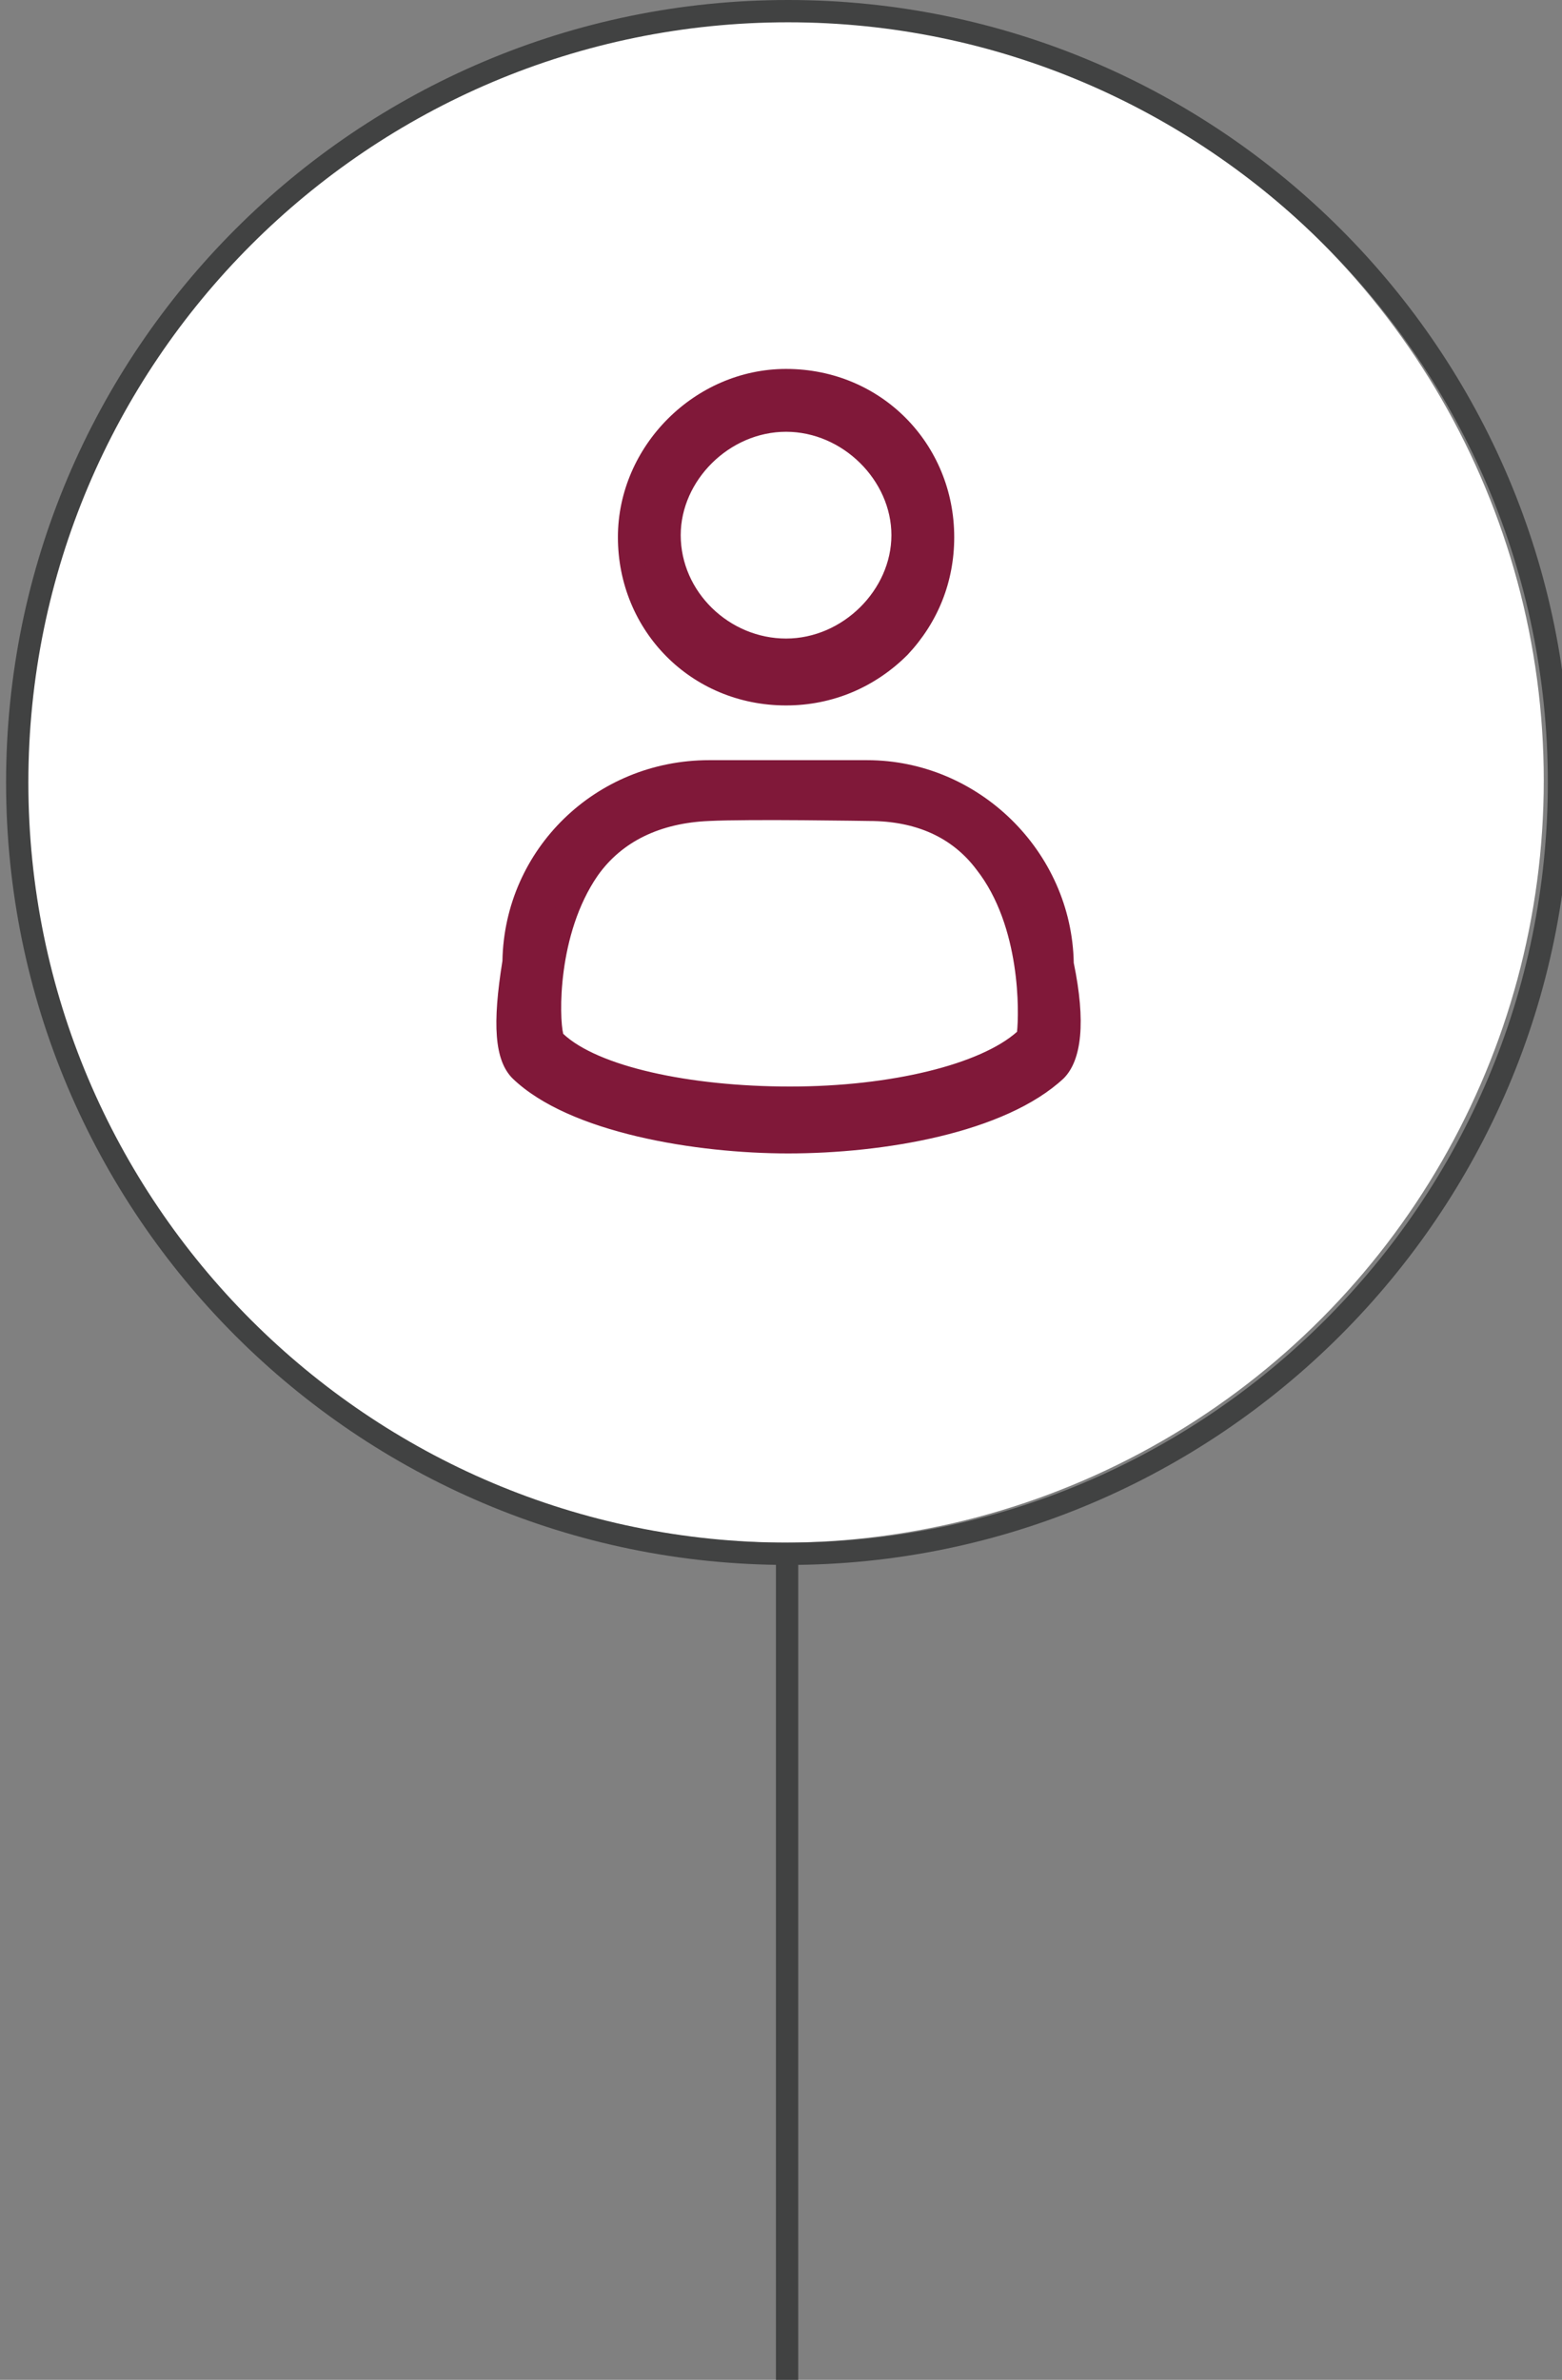
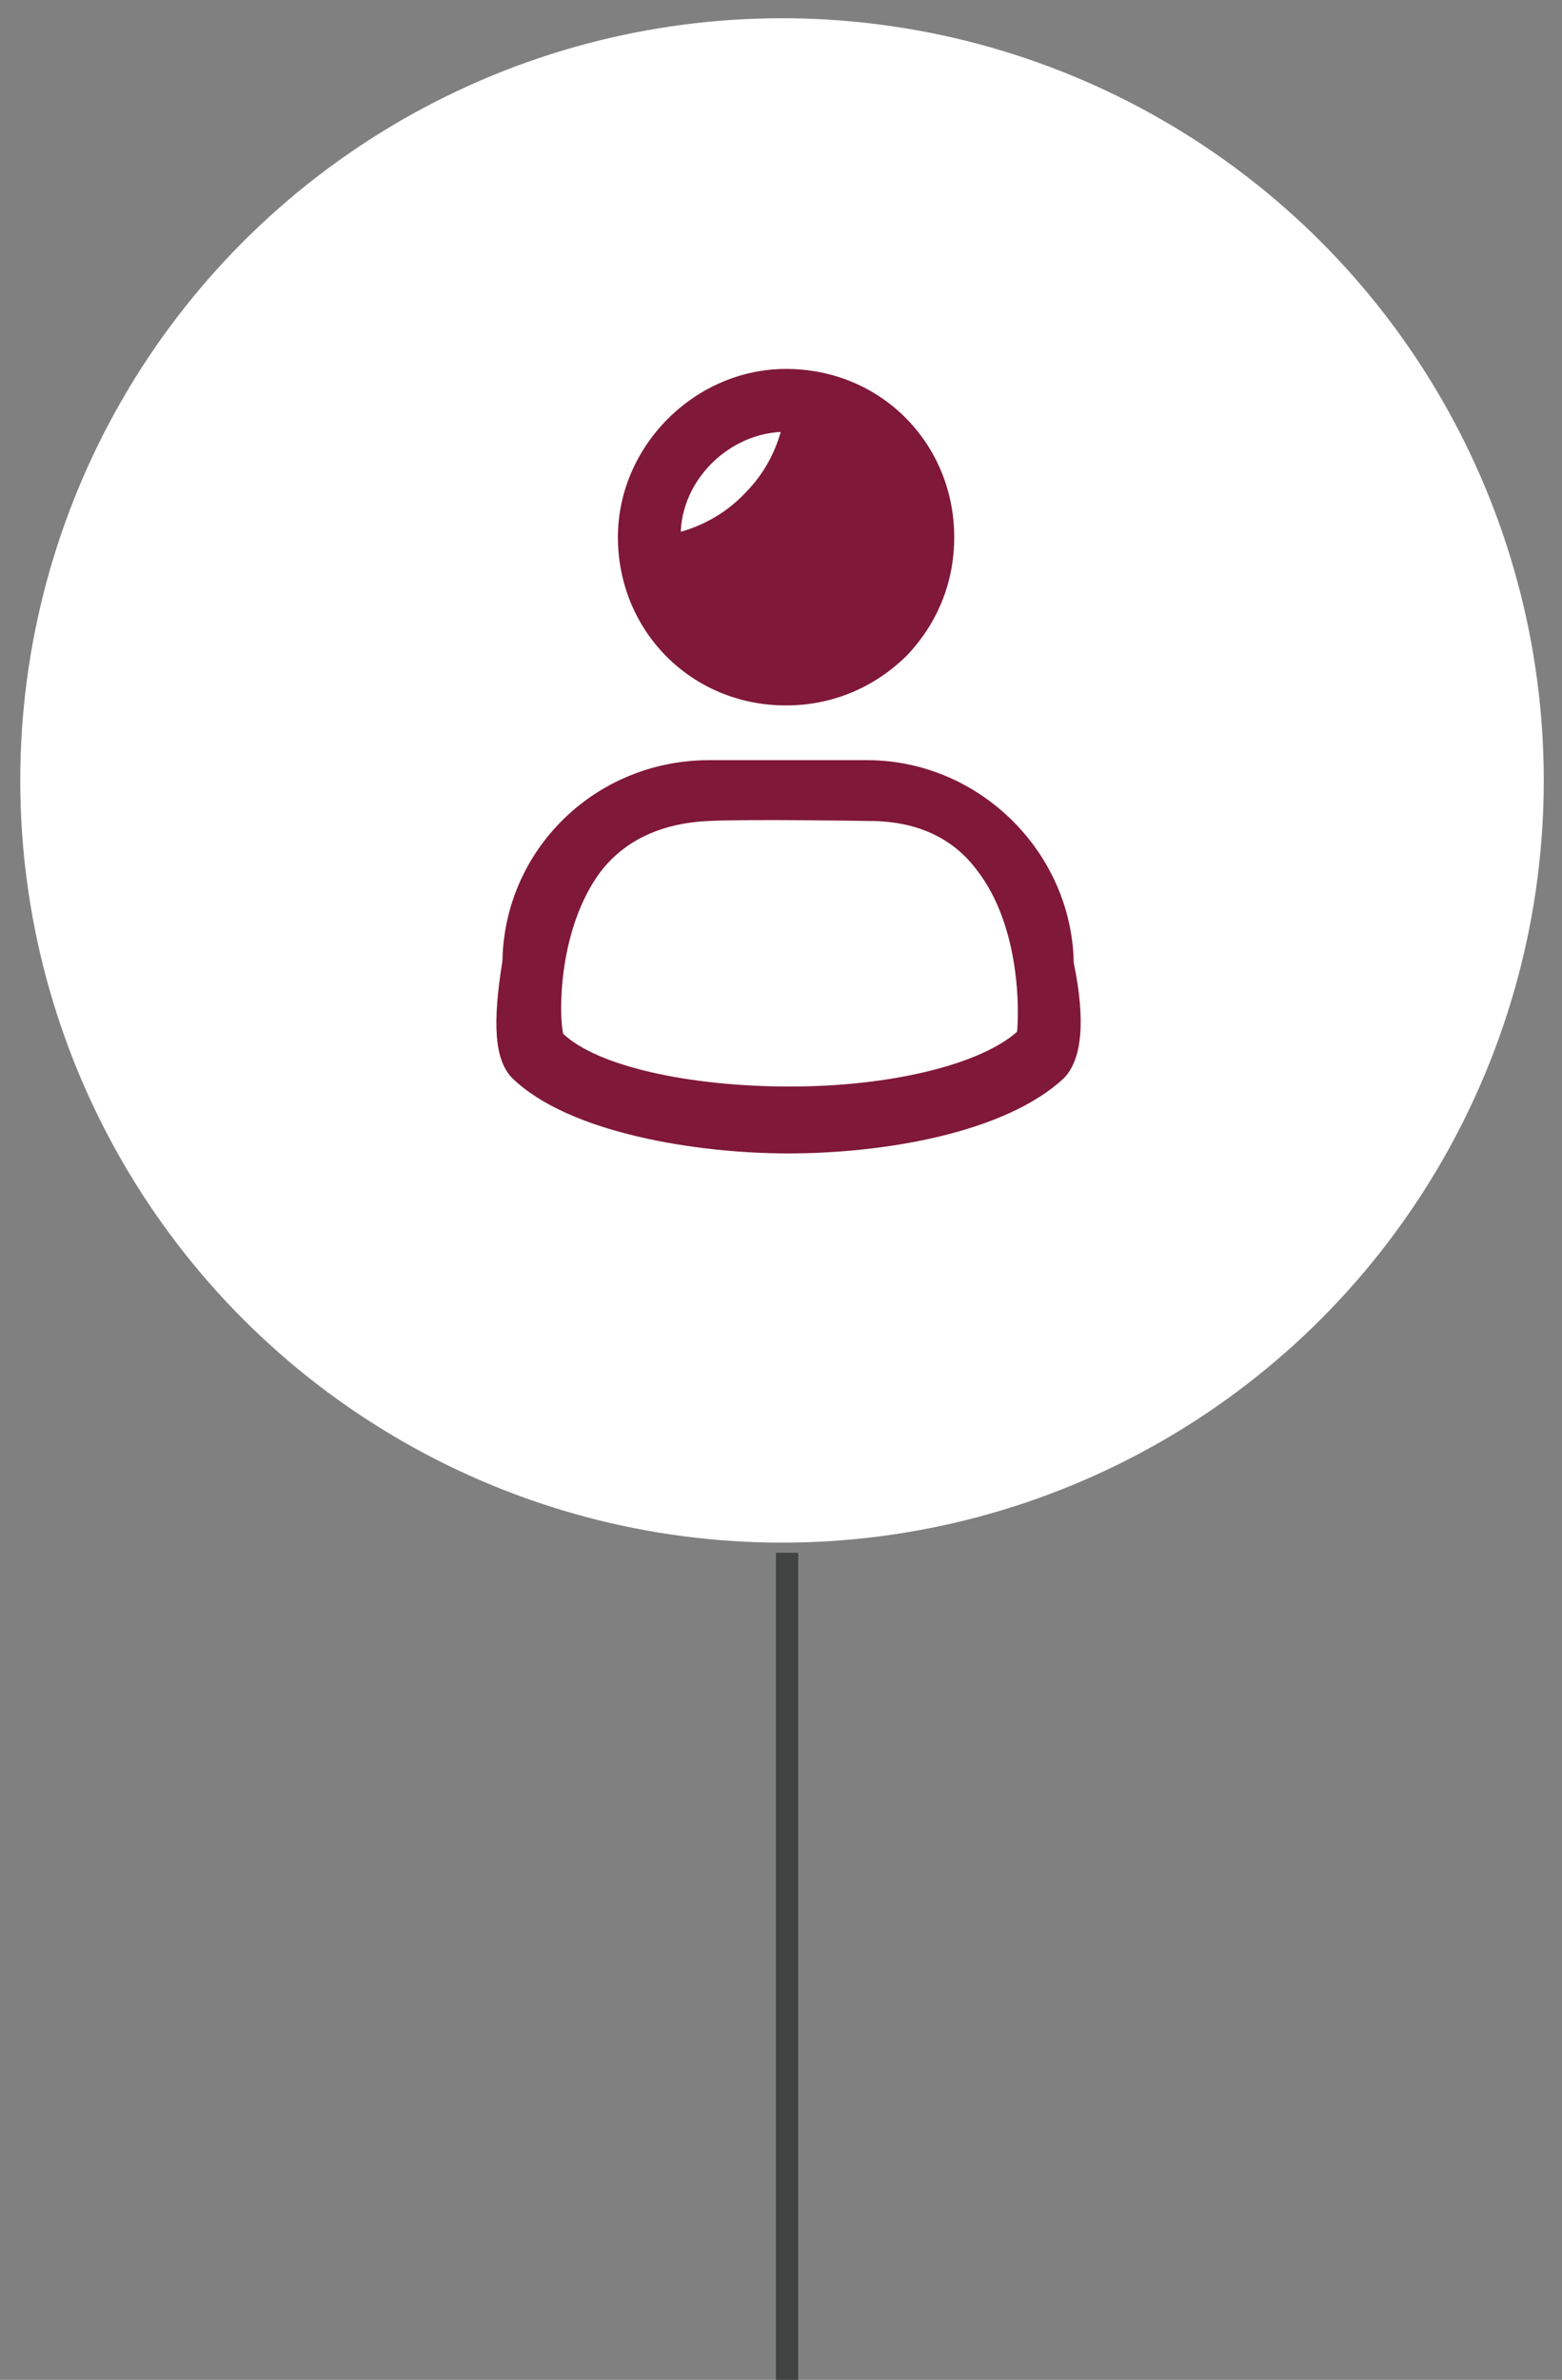
<svg xmlns="http://www.w3.org/2000/svg" version="1.1" id="Layer_1" x="0px" y="0px" viewBox="0 0 77.1 117.4" style="enable-background:new 0 0 77.1 117.4;" xml:space="preserve">
  <rect x="0" y="0" width="77.1" height="117.4" fill="#808080" stroke="none" />
  <style type="text/css">
	.st0{fill:#FFFFFF;}
	.st1{fill:#414242;}
	.st2{fill:#801839;}
	.st3{fill:none;stroke:#801839;stroke-width:0.57;stroke-miterlimit:10;}
	.st4{fill:none;stroke:#A22162;stroke-width:1.26;stroke-miterlimit:10;}
	.st5{clip-path:url(#SVGID_2_);}
	.st6{opacity:0.45;fill:#FFFFFF;}
	.st7{opacity:0.58;fill:#FFFFFF;}
	.st8{clip-path:url(#SVGID_8_);}
	.st9{clip-path:url(#SVGID_10_);}
	.st10{clip-path:url(#SVGID_14_);}
	.st11{opacity:0.15;}
</style>
  <circle class="st0" cx="38.6" cy="38.5" r="37.6" />
  <g>
    <g>
-       <path class="st1" d="M38.9,77.2c-21.3,0-38.6-17.3-38.6-38.6S17.6,0,38.9,0s38.6,17.3,38.6,38.6S60.1,77.2,38.9,77.2z M38.9,1.1    C18.2,1.1,1.4,17.9,1.4,38.6s16.8,37.5,37.5,37.5c20.7,0,37.5-16.8,37.5-37.5S59.5,1.1,38.9,1.1z" />
-     </g>
+       </g>
    <g>
      <rect x="38.3" y="76.6" class="st1" width="1.1" height="40.8" />
    </g>
    <g>
      <path class="st2" d="M42.8,38.1H35c-5.3,0-9.5,4.2-9.6,9.4c-0.3,1.6-0.7,4.3,0.3,5.3c2.6,2.5,8.6,3.5,13.2,3.5    c4.7,0,10.5-1,13.2-3.5c1-1,0.6-3.7,0.3-5.3C52.2,42.3,47.9,38.1,42.8,38.1L42.8,38.1z M50.8,51.3c-1.9,1.9-6.4,3-11.8,3    c-5.4,0-10-1.2-11.8-2.9C27,51,26.1,40.4,35,39.9c2-0.1,7.9,0,7.9,0C51.6,40,51,51,50.8,51.3L50.8,51.3z M50.8,51.3" />
      <path class="st2" d="M38.9,56.9c-4.5,0-10.8-1-13.6-3.7c-0.9-0.9-1-2.7-0.5-5.8c0.1-5.5,4.6-9.9,10.2-9.9h7.8    c5.5,0,10.1,4.5,10.2,10c0.6,2.9,0.4,4.8-0.5,5.7C49.6,55.9,43.6,56.9,38.9,56.9z M35,38.7c-4.9,0-8.8,3.8-8.9,8.8    c-0.6,3.5-0.2,4.5,0.1,4.8c2.5,2.5,8.4,3.3,12.7,3.3s10.2-0.9,12.7-3.3c0.3-0.3,0.8-1.2,0.1-4.7c-0.1-4.9-4.1-8.9-8.9-8.9H35z     M39,54.9c-5.5,0-10.3-1.2-12.2-3.1l-0.1-0.2c-0.3-0.5-0.6-5,1.4-8.3c1.5-2.5,3.8-3.8,6.9-4c2-0.1,7.7,0,7.9,0    c3.2,0,5.7,1.5,7.1,4.2c1.7,3.2,1.6,7.6,1.3,8.1l-0.1,0.1C49.2,53.7,44.6,54.9,39,54.9z M27.8,51c1.7,1.6,6.2,2.6,11.2,2.6    c5,0,9.4-1.1,11.2-2.7c0.1-0.9,0.2-5.2-2-8c-1.2-1.6-3-2.4-5.3-2.4c-0.1,0-5.9-0.1-7.9,0c-2.4,0.1-4.3,1-5.5,2.7    C27.5,46.1,27.6,50.2,27.8,51z" />
    </g>
    <g>
      <path class="st2" d="M38.8,34.2c4.3,0,7.8-3.5,7.7-7.7c0-4.3-3.4-7.7-7.7-7.7c-4.2,0-7.7,3.5-7.7,7.7    C31.1,30.8,34.5,34.2,38.8,34.2L38.8,34.2z M38.8,20.7c3.2,0,5.8,2.6,5.8,5.8c0,3.1-2.6,5.8-5.8,5.8c-3.2,0-5.8-2.6-5.8-5.8    C32.9,23.3,35.6,20.7,38.8,20.7L38.8,20.7z M38.8,20.7" />
-       <path class="st2" d="M38.8,34.8c-4.7,0-8.3-3.7-8.3-8.3c0-4.5,3.8-8.3,8.3-8.3c4.7,0,8.3,3.7,8.3,8.3c0,2.2-0.8,4.2-2.3,5.8    C43.2,33.9,41.1,34.8,38.8,34.8z M38.8,19.4c-3.8,0-7.1,3.2-7.1,7.1c0,4,3.1,7.1,7.1,7.1c1.9,0,3.8-0.8,5.1-2.2    c1.3-1.3,2-3.1,2-4.9C45.9,22.5,42.8,19.4,38.8,19.4z M38.8,32.8c-3.6,0-6.5-2.9-6.5-6.4c0-3.5,3-6.4,6.5-6.4    c3.6,0,6.5,2.9,6.5,6.4S42.3,32.8,38.8,32.8z M38.8,21.3c-2.8,0-5.2,2.4-5.2,5.1c0,2.8,2.4,5.1,5.2,5.1c2.8,0,5.2-2.4,5.2-5.1    C44,23.7,41.6,21.3,38.8,21.3z" />
+       <path class="st2" d="M38.8,34.8c-4.7,0-8.3-3.7-8.3-8.3c0-4.5,3.8-8.3,8.3-8.3c4.7,0,8.3,3.7,8.3,8.3c0,2.2-0.8,4.2-2.3,5.8    C43.2,33.9,41.1,34.8,38.8,34.8z M38.8,19.4c-3.8,0-7.1,3.2-7.1,7.1c1.9,0,3.8-0.8,5.1-2.2    c1.3-1.3,2-3.1,2-4.9C45.9,22.5,42.8,19.4,38.8,19.4z M38.8,32.8c-3.6,0-6.5-2.9-6.5-6.4c0-3.5,3-6.4,6.5-6.4    c3.6,0,6.5,2.9,6.5,6.4S42.3,32.8,38.8,32.8z M38.8,21.3c-2.8,0-5.2,2.4-5.2,5.1c0,2.8,2.4,5.1,5.2,5.1c2.8,0,5.2-2.4,5.2-5.1    C44,23.7,41.6,21.3,38.8,21.3z" />
    </g>
  </g>
</svg>